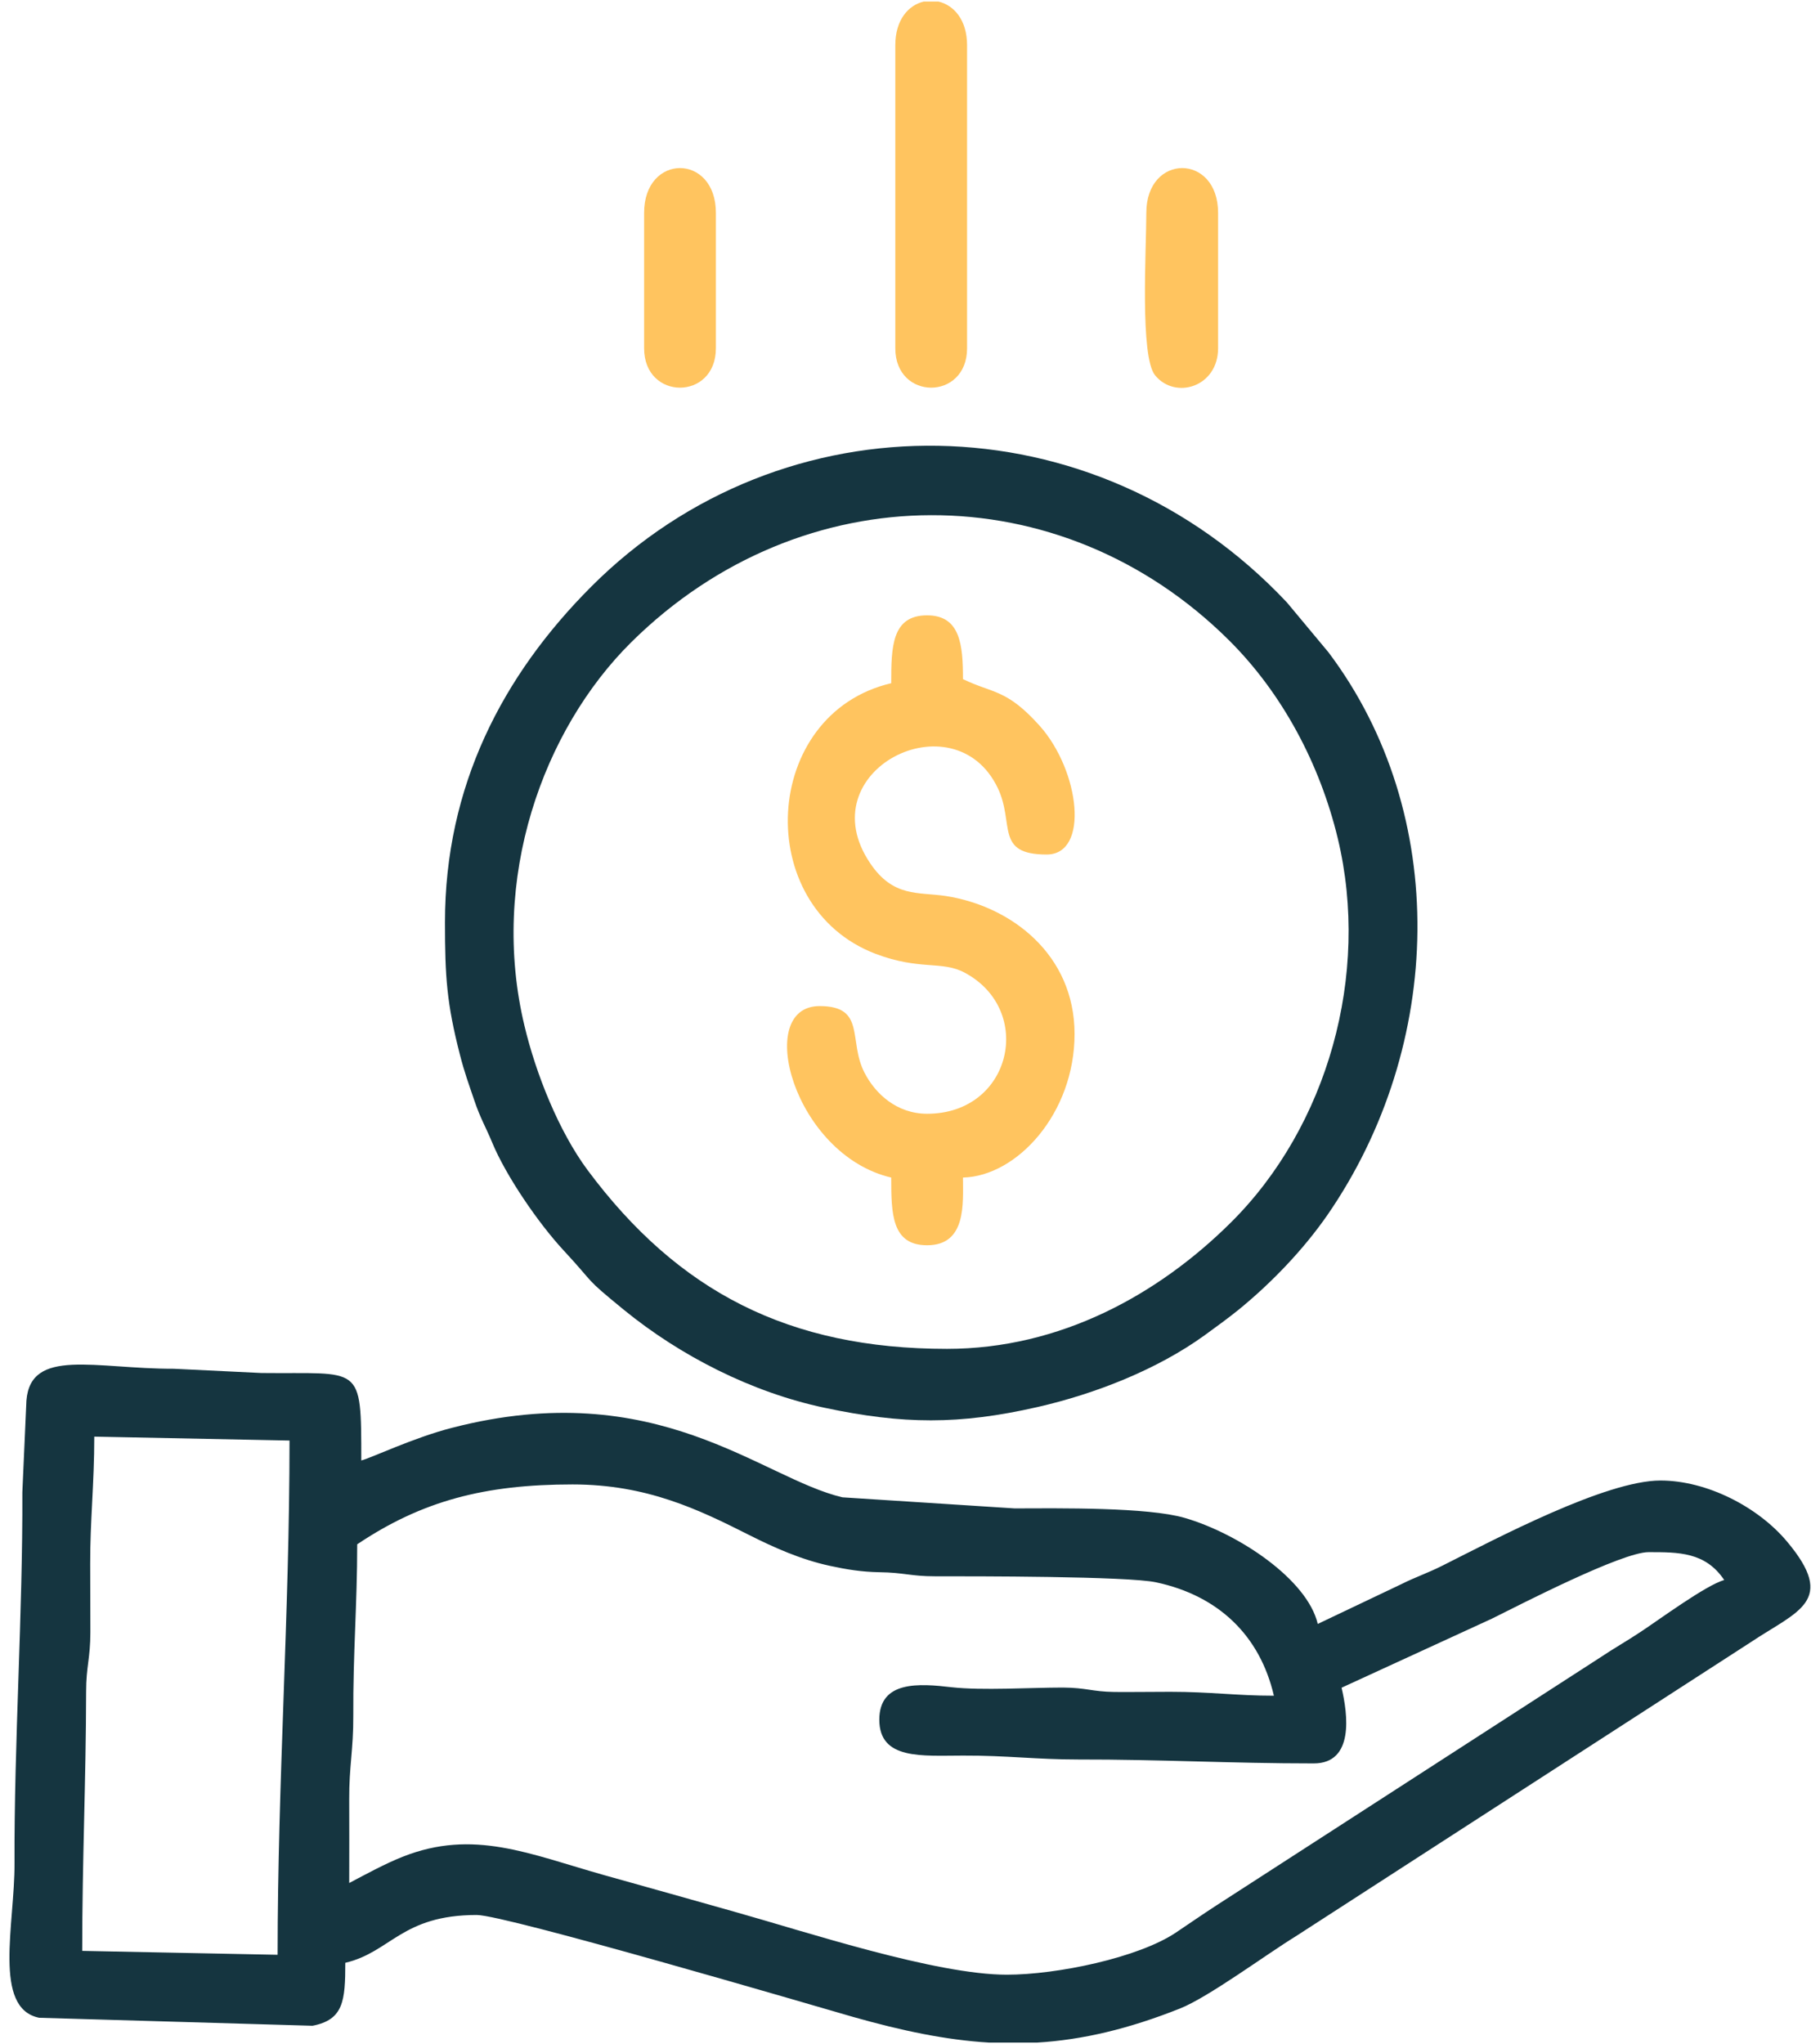
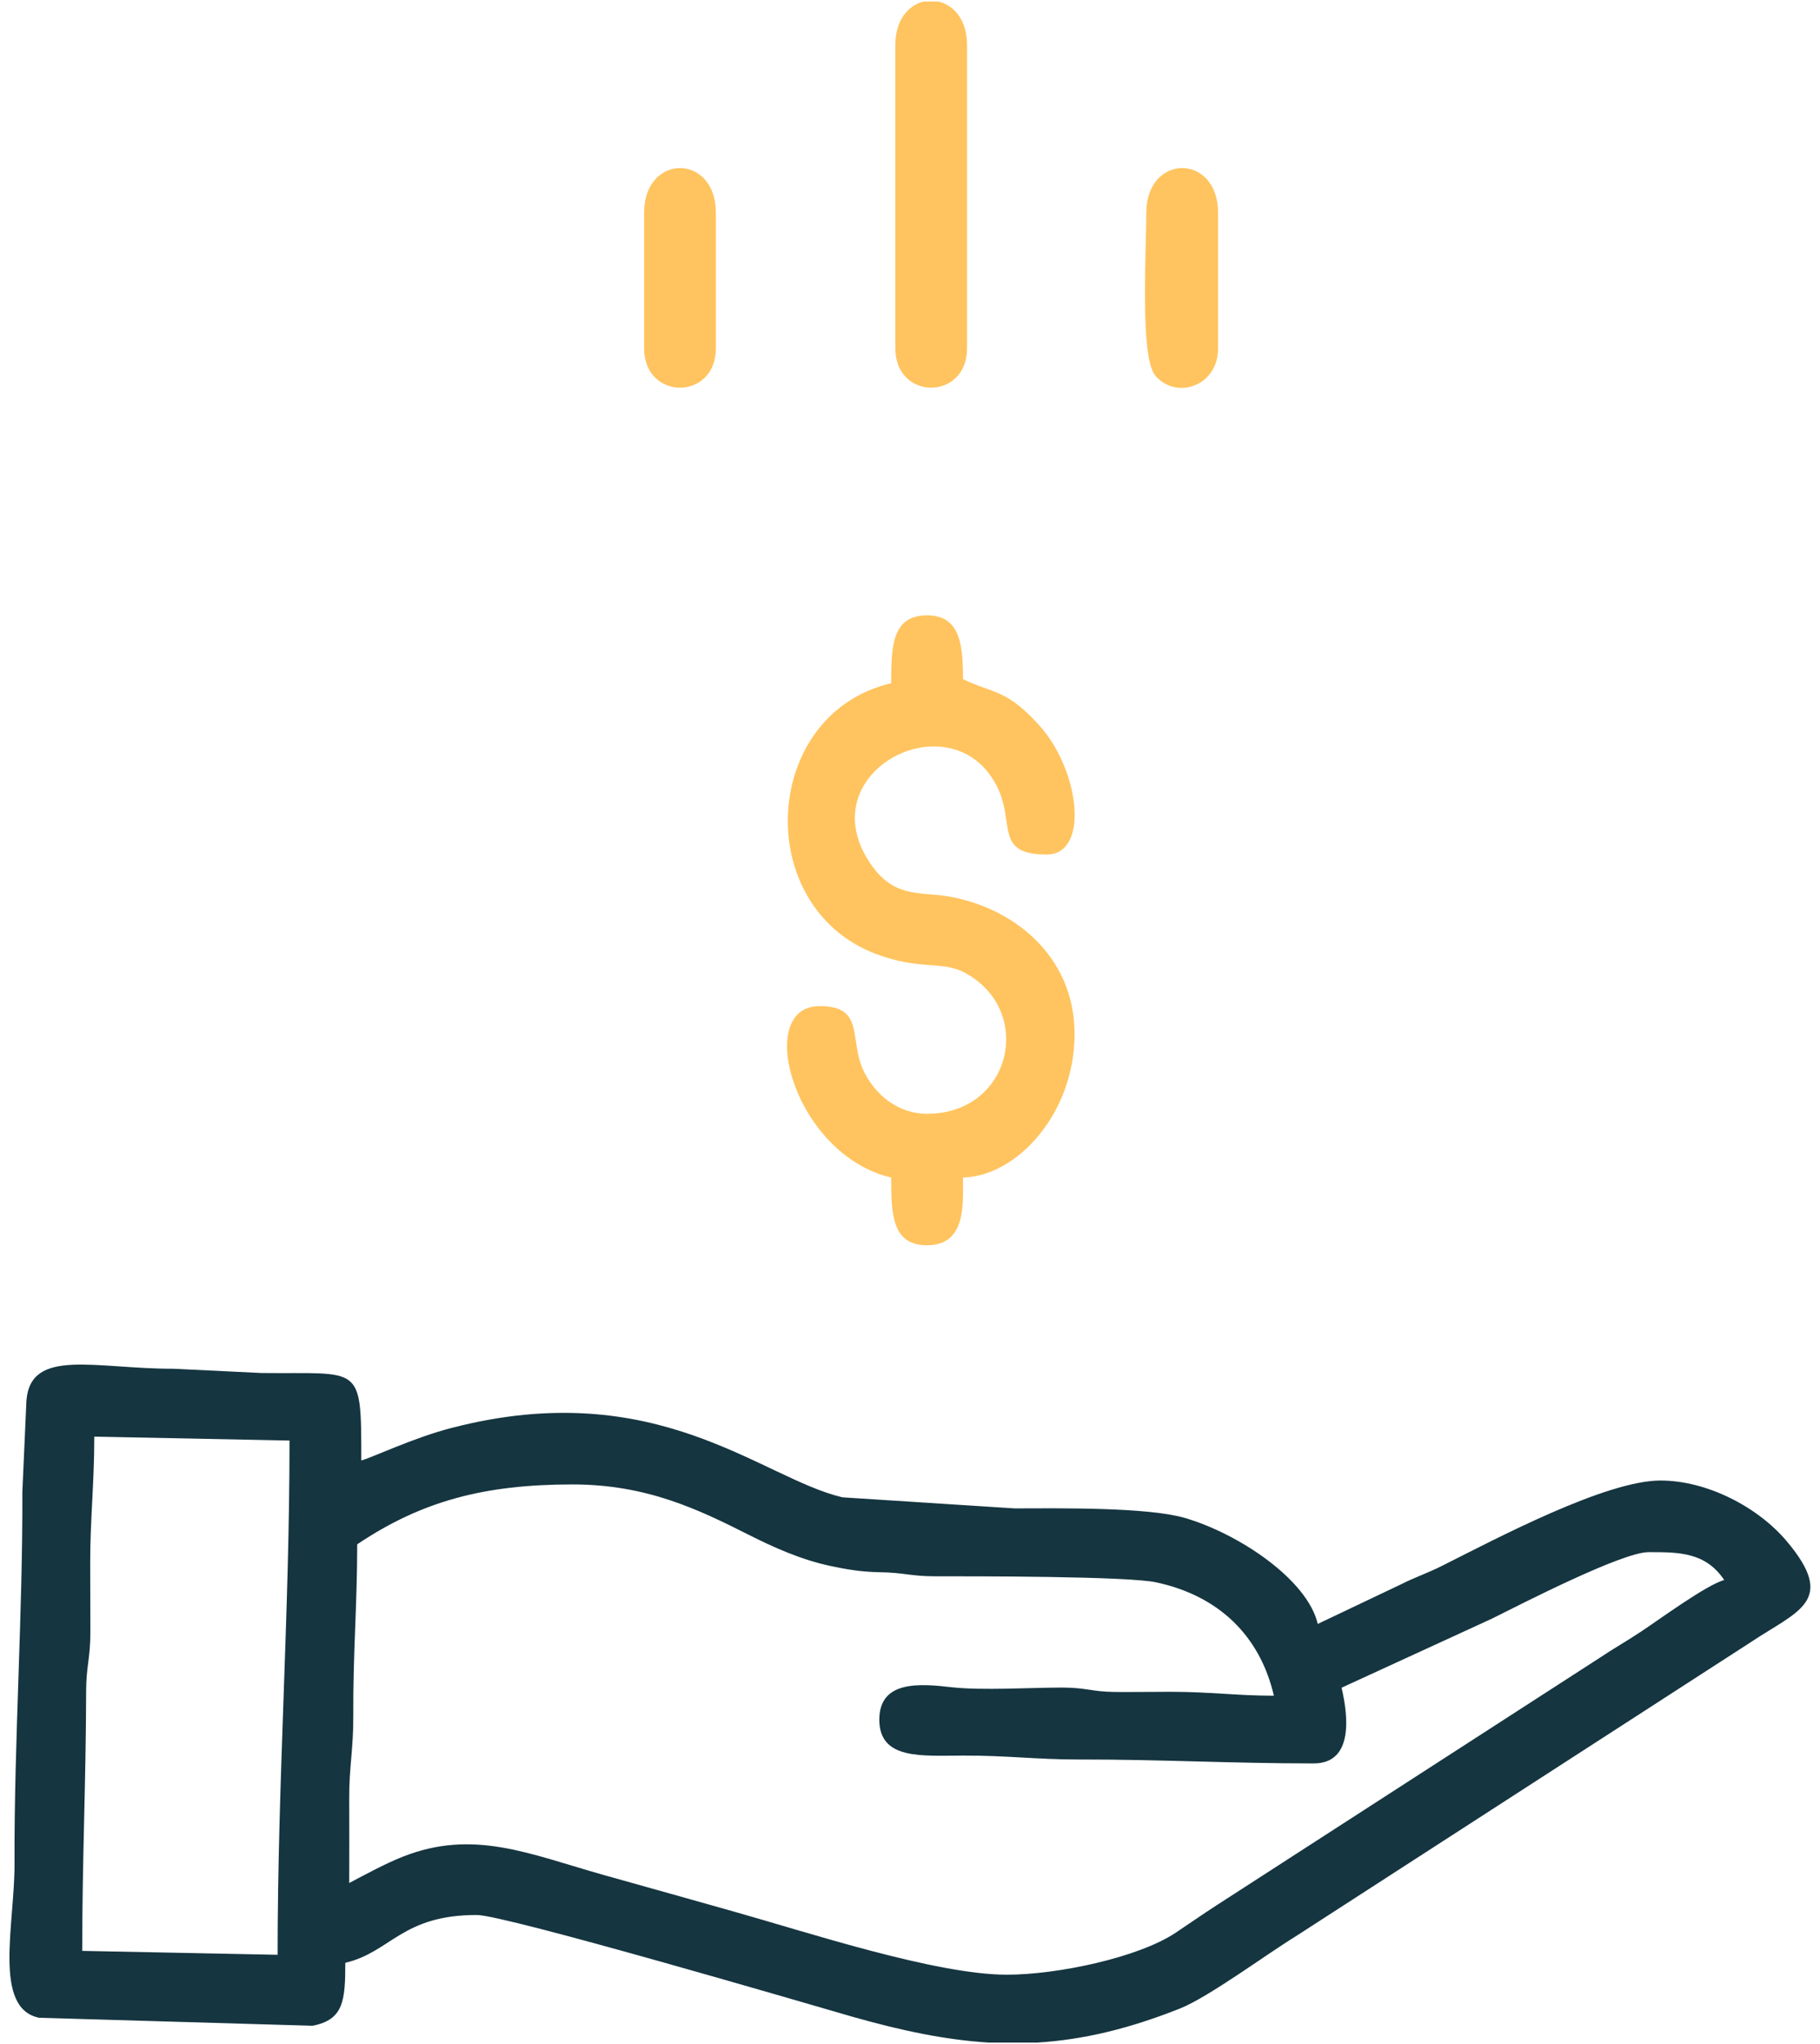
<svg xmlns="http://www.w3.org/2000/svg" width="187" height="210" viewBox="0 0 187 210" fill="none">
  <path fill-rule="evenodd" clip-rule="evenodd" d="M103.453 202.845C96.13 202.845 82.806 198.437 75.516 196.393C70.941 195.102 66.6 193.879 62.092 192.622C54.366 190.443 48.652 187.846 41.378 190.728C39.585 191.432 37.473 192.589 35.881 193.426C35.881 190.561 35.898 187.695 35.881 184.829C35.864 181.444 36.317 179.718 36.3 176.232C36.267 169.813 36.702 164.836 36.702 158.635C43.373 154.16 49.825 152.484 58.824 152.484C66.45 152.484 71.762 155.048 76.974 157.68C79.438 158.92 82.237 160.193 85.27 160.847C86.979 161.216 88.488 161.467 90.348 161.501C92.895 161.534 93.566 161.92 96.063 161.92C100.118 161.92 115.822 161.903 118.788 162.54C125.223 163.914 129.463 168.037 130.888 174.187C127.1 174.187 124.369 173.785 120.246 173.785C118.335 173.785 116.391 173.818 114.498 173.802C112.168 173.768 111.665 173.366 109.202 173.349C105.85 173.349 100.923 173.668 97.772 173.316C94.454 172.93 90.348 172.612 90.348 176.651C90.348 180.807 94.739 180.338 98.945 180.338C103.487 180.321 106.437 180.74 110.827 180.74C119.106 180.723 126.43 181.142 134.977 181.142C139.167 181.142 138.48 176.081 137.843 173.366L153.278 166.277C156.244 164.802 166.652 159.439 169.383 159.439C172.467 159.439 175.232 159.422 177.159 162.305C175.299 162.808 170.355 166.461 168.562 167.634C167.154 168.573 165.83 169.31 164.305 170.333L124.989 195.722C123.413 196.745 122.374 197.482 120.816 198.521C116.961 201.102 108.615 202.845 103.453 202.845ZM106.587 209.817H101.593C97.186 209.549 92.694 208.61 87.666 207.186C83.477 205.979 51.92 196.711 48.987 196.711C41.261 196.711 40.155 200.532 35.479 201.622C35.479 205.543 35.295 207.471 32.111 208.091L4.022 207.269C-0.771 206.297 1.525 197.616 1.492 191.399C1.442 179.047 2.347 165.657 2.296 153.289L2.715 143.87C3.151 138.407 9.788 140.619 17.865 140.602L26.865 141.038C37.155 141.155 37.121 139.965 37.121 150.021C38.06 149.803 42.501 147.674 46.439 146.669C67.522 141.222 78.198 151.847 86.56 153.808L104.275 154.948C108.867 154.931 117.916 154.814 121.721 155.92C127.251 157.529 134.324 162.238 135.396 166.813L143.993 162.724C145.384 162.02 146.708 161.584 148.233 160.813C153.764 158.031 164.992 152.082 170.607 152.082C175.383 152.082 180.629 154.797 183.595 158.333C188.79 164.5 184.701 165.472 179.858 168.707L133.1 198.923C130.05 200.8 124.184 205.141 121.252 206.314C115.939 208.426 111.23 209.532 106.587 209.817ZM28.524 200.8L8.447 200.398C8.447 191.013 8.832 183.053 8.849 173.768C8.849 171.171 9.285 170.366 9.285 167.651C9.268 165.322 9.285 162.992 9.268 160.679C9.251 156.255 9.687 152.434 9.687 147.574L29.747 147.976C29.747 165.841 28.524 182.952 28.524 200.8Z" fill="#153540" />
-   <path fill-rule="evenodd" clip-rule="evenodd" d="M97.302 138.558C81.062 138.558 69.683 132.692 60.382 120.207C57.416 116.218 55.069 110.319 53.896 105.408C50.26 90.292 55.79 74.957 64.856 65.974C82.403 48.612 109 48.595 126.278 65.773C131.758 71.22 135.613 78.477 137.456 86.135C140.808 100.129 136.401 115.715 126.479 125.569C119.022 132.977 108.949 138.558 97.302 138.558ZM45.718 94.75C45.718 100.33 45.902 103.079 47.26 108.358C47.729 110.185 48.131 111.257 48.734 113.034C49.338 114.844 49.941 115.832 50.561 117.341C51.986 120.793 55.321 125.653 57.902 128.435C61.354 132.156 59.846 131.066 64.086 134.535C69.918 139.295 77.258 143.032 84.716 144.608C92.76 146.317 98.559 146.367 106.57 144.541C112.536 143.183 118.921 140.669 123.764 137.167C125.005 136.262 126.127 135.457 127.267 134.535C130.636 131.787 133.904 128.385 136.384 124.815C148.383 107.436 149.02 83.638 136.501 67.013L132.228 61.885C112.402 40.802 80.392 40.601 60.767 60.243C51.617 69.393 45.718 80.773 45.718 94.75Z" fill="#153540" />
  <path fill-rule="evenodd" clip-rule="evenodd" d="M91.57 70.181C78.214 73.298 77.191 93.124 89.978 97.984C94.537 99.71 96.749 98.654 99.112 99.912C106.335 103.766 103.955 114.408 95.257 114.408C92.14 114.408 89.928 112.347 88.822 110.185C87.129 106.9 89.006 103.347 84.213 103.347C77.409 103.347 81.549 118.614 91.57 120.961C91.57 124.681 91.621 127.916 95.257 127.916C99.313 127.916 98.944 123.625 98.944 120.961C104.492 120.827 110.408 114.374 110.408 106.213C110.408 98.068 103.922 93.074 97.151 92.035C94.319 91.616 91.788 92.186 89.425 88.7C82.956 79.181 98.023 71.589 102.514 80.94C104.274 84.611 102.179 87.778 107.542 87.778C111.949 87.778 110.961 79.214 106.838 74.572C103.419 70.751 102.028 71.254 98.944 69.762C98.944 66.259 98.676 63.209 95.257 63.209C91.621 63.209 91.57 66.46 91.57 70.181Z" fill="#ffc45f" />
  <path fill-rule="evenodd" clip-rule="evenodd" d="M91.99 4.653V35.775C91.99 41.171 99.364 41.171 99.364 35.775V4.653C99.364 2.022 97.99 0.531 96.431 0.162H94.906C93.347 0.531 91.99 2.022 91.99 4.653Z" fill="#ffc45f" />
  <path fill-rule="evenodd" clip-rule="evenodd" d="M117.781 21.865C117.781 25.686 117.111 36.646 118.686 38.557C120.764 41.087 125.155 39.747 125.155 35.775V21.865C125.155 15.731 117.781 15.731 117.781 21.865Z" fill="#ffc45f" />
  <path fill-rule="evenodd" clip-rule="evenodd" d="M66.181 21.865V35.775C66.181 41.171 73.555 41.171 73.555 35.775V21.865C73.555 15.731 66.181 15.731 66.181 21.865Z" fill="#ffc45f" />
</svg>